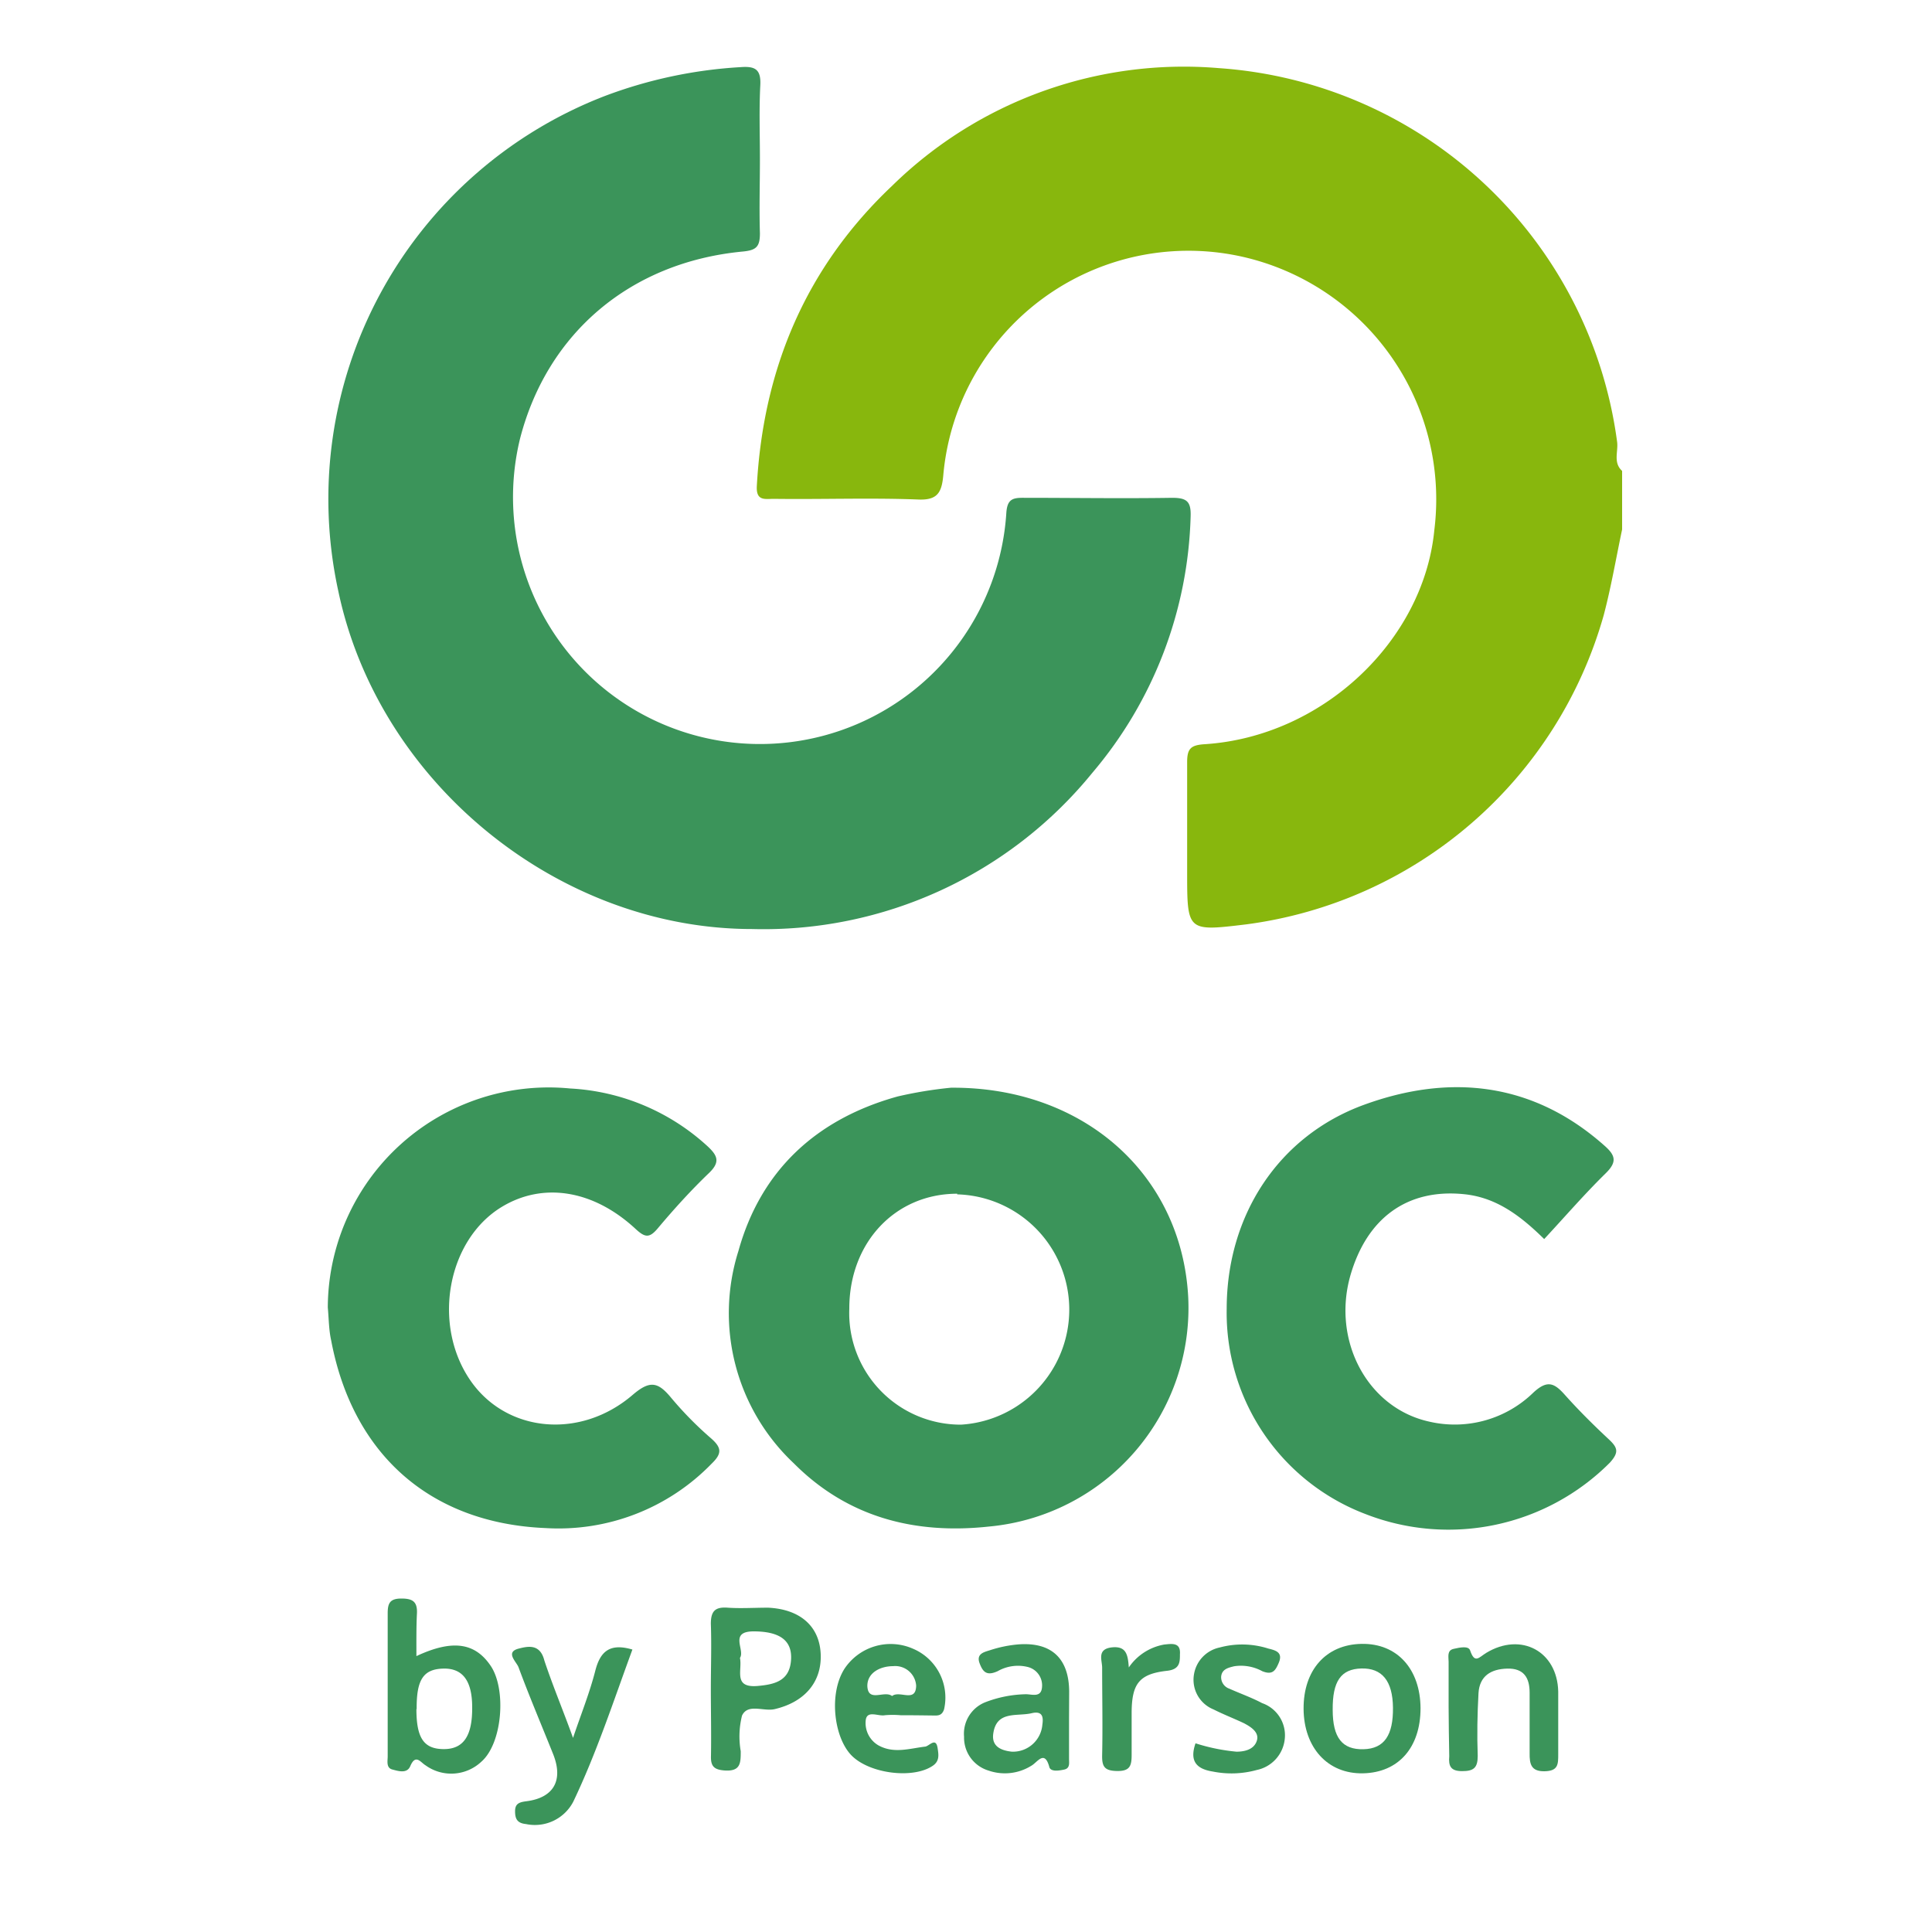
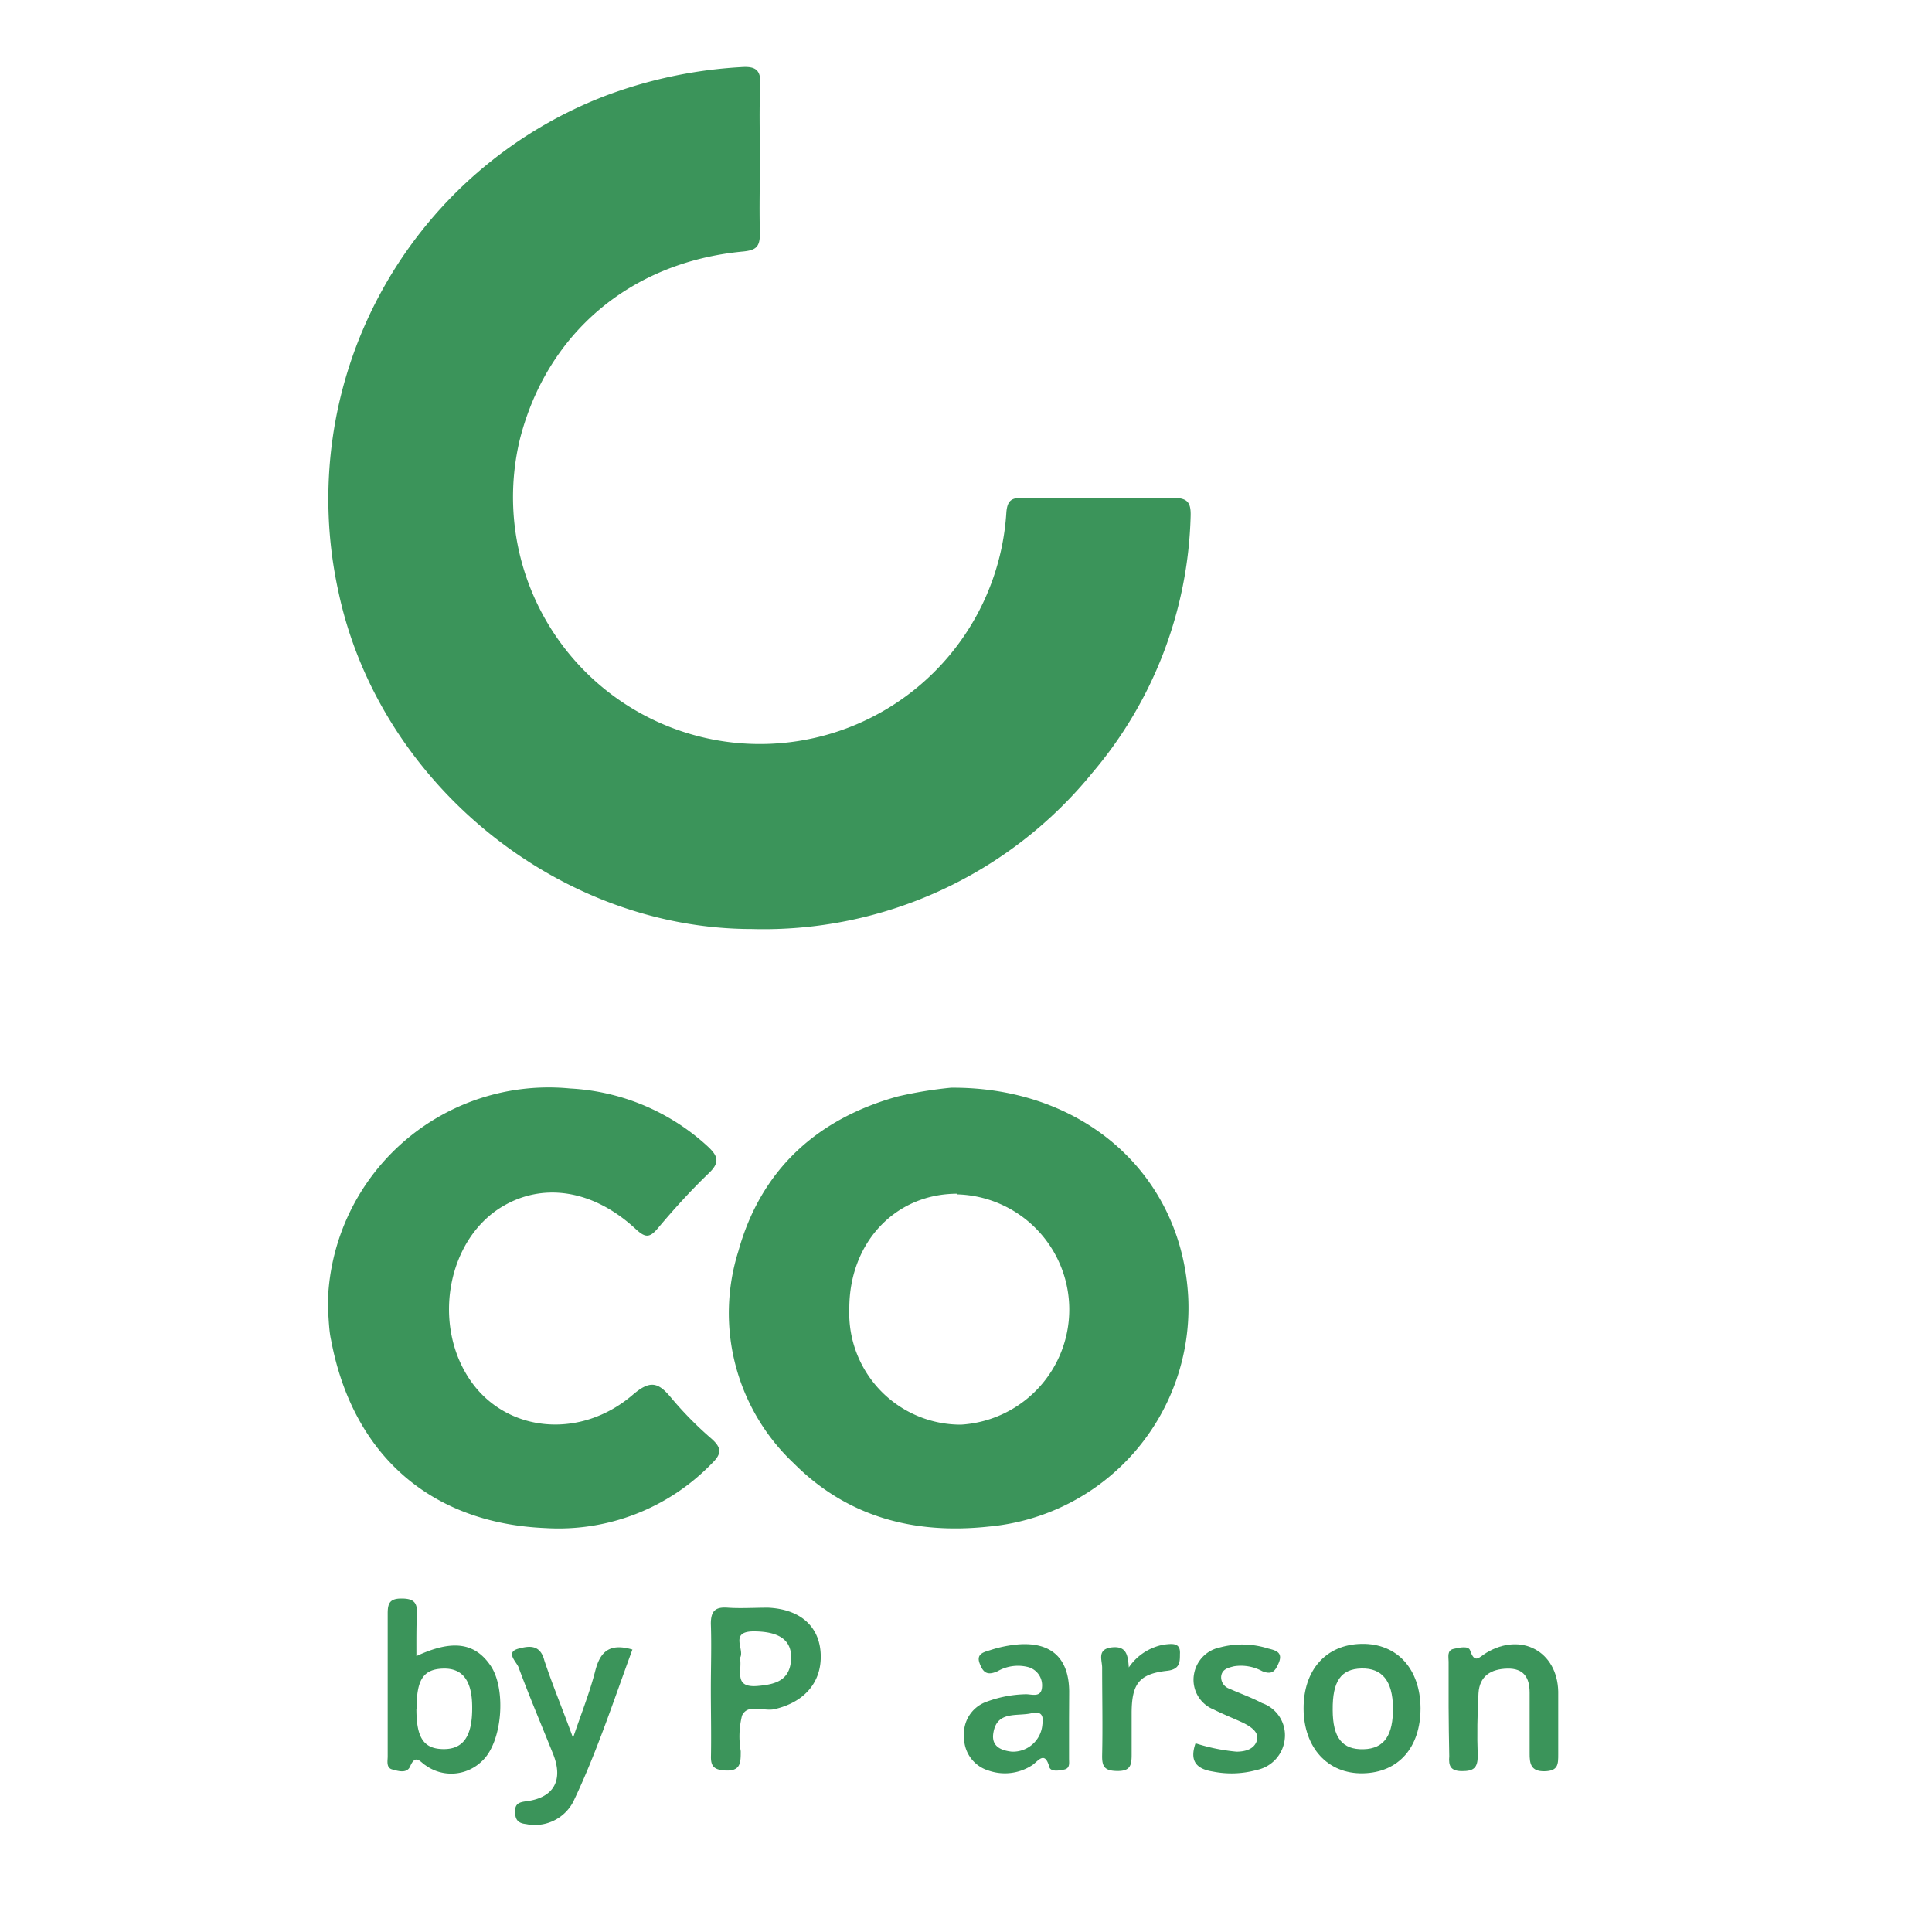
<svg xmlns="http://www.w3.org/2000/svg" id="Camada_1" data-name="Camada 1" viewBox="0 0 150 150">
  <defs>
    <style>.cls-1{fill:#88b70d;}.cls-2{fill:#3b945a;}</style>
  </defs>
  <title>cliente-manduvi-marketing-agencia-de-marketing-piracicaba-Prancheta 1 cópia 19</title>
-   <path class="cls-1" d="M125.94,41.11c-.47,2.22-.85,4.47-1.43,6.66a33.35,33.35,0,0,1-27.77,24c-4.57.55-4.57.55-4.57-4.06,0-2.85,0-5.69,0-8.54,0-1.06.29-1.32,1.36-1.39,9.18-.59,17-8.06,17.83-16.62A19.31,19.31,0,0,0,96.4,19.92,19.11,19.11,0,0,0,73.24,36.86c-.12,1.4-.46,2-2,1.92-3.72-.14-7.44,0-11.16-.05-.67,0-1.39.2-1.32-1,.5-9.13,3.83-17,10.51-23.31A32.35,32.35,0,0,1,94.64,5.29a33.51,33.51,0,0,1,30.91,29c.11.75-.33,1.62.39,2.27Z" />
  <path class="cls-2" d="M59,12.36c0,1.92-.06,3.84,0,5.75,0,1.05-.28,1.32-1.34,1.42-8.7.83-15.18,6.32-17.29,14.55a19.17,19.17,0,1,0,37.76,5.76c.07-1.08.48-1.2,1.37-1.19,3.83,0,7.67.06,11.5,0,1.14,0,1.48.28,1.44,1.44A32.07,32.07,0,0,1,84.81,60,32.9,32.9,0,0,1,58.4,72.13c-15.07,0-29-11.36-32.13-26.22A33.53,33.53,0,0,1,46.89,7.48,35.62,35.62,0,0,1,57.54,5.21c1.11-.08,1.55.2,1.49,1.4C58.93,8.52,59,10.44,59,12.36Z" />
  <path class="cls-2" d="M73.83,84.45c10.24-.08,17.89,6.68,18.42,16.21a17.05,17.05,0,0,1-15.46,17.86c-5.79.63-11-.73-15.16-4.91a16,16,0,0,1-4.3-16.48c1.75-6.3,6.09-10.26,12.36-12A32.09,32.09,0,0,1,73.83,84.45Zm.49,8.23c-4.83,0-8.39,3.81-8.38,8.93a8.66,8.66,0,0,0,8.67,9,8.95,8.95,0,0,0-.29-17.88Z" />
  <path class="cls-2" d="M25.45,101.51a17.15,17.15,0,0,1,18.82-17A17.09,17.09,0,0,1,54.94,89c.76.71,1,1.21.12,2.06-1.42,1.36-2.75,2.83-4,4.32-.66.78-1,.7-1.75,0-3.26-3-7.14-3.61-10.33-1.69-4.27,2.57-5.46,9.19-2.43,13.53,2.79,4,8.51,4.57,12.58,1.07,1.32-1.13,1.95-1,2.95.2a27.54,27.54,0,0,0,3.17,3.22c.79.71.8,1.16,0,1.93a16.56,16.56,0,0,1-12.88,5c-9-.37-15-5.76-16.66-14.58C25.53,103.26,25.53,102.38,25.45,101.51Z" />
-   <path class="cls-2" d="M119.89,96.2c-1.8-1.77-3.68-3.22-6.19-3.48-4.41-.46-7.57,1.82-8.86,6.32-1.44,5.08,1.35,10.3,6.15,11.34a8.74,8.74,0,0,0,8.06-2.26c1.08-1,1.62-.75,2.44.17,1.08,1.21,2.24,2.36,3.43,3.47.68.64.79,1,.07,1.8a17.7,17.7,0,0,1-18.95,4,16.72,16.72,0,0,1-10.8-15.94c0-7.23,4-13.41,10.65-15.84S119,84,124.56,88.94c.88.77,1,1.28.1,2.16C123,92.73,121.49,94.48,119.89,96.2Z" />
  <path class="cls-2" d="M32.33,128.58c2.8-1.31,4.55-1.05,5.77.76s.92,6-.73,7.44a3.41,3.41,0,0,1-4.33.28c-.39-.23-.77-.92-1.19.07-.25.59-.92.38-1.4.25s-.35-.67-.35-1c0-3.71,0-7.42,0-11.13,0-.78.18-1.14,1.06-1.14s1.26.24,1.21,1.18S32.33,127.43,32.33,128.58Zm0,4.11c0,2.26.58,3.1,2.11,3.11s2.24-1,2.22-3.25c0-2.07-.75-3.05-2.27-3S32.33,130.41,32.35,132.69Z" />
  <path class="cls-2" d="M55.19,131.13c0-1.69.06-3.38,0-5.06,0-1,.35-1.32,1.31-1.25s2.1,0,3.14,0c2.49.12,4,1.45,4.08,3.63s-1.29,3.72-3.59,4.25c-.86.19-2.07-.46-2.52.5a6.66,6.66,0,0,0-.1,2.76c0,.91,0,1.58-1.24,1.5-.84-.06-1.1-.33-1.07-1.15C55.23,134.61,55.19,132.87,55.19,131.13Zm2.26-2.41c.2.95-.55,2.33,1.35,2.18,1.39-.12,2.54-.41,2.62-2.09.07-1.46-.9-2.14-2.88-2.15S57.87,128.11,57.45,128.72Z" />
  <path class="cls-2" d="M112.47,132.5c0-1.16,0-2.32,0-3.48,0-.38-.14-.88.38-1s1.17-.25,1.29.12c.36,1.07.69.53,1.25.19,2.71-1.64,5.52-.12,5.59,3,0,1.62,0,3.25,0,4.87,0,.78,0,1.3-1.06,1.32s-1.17-.58-1.16-1.41c0-1.56,0-3.13,0-4.69,0-1.17-.46-1.9-1.73-1.87s-2.16.57-2.24,1.91c-.09,1.62-.12,3.25-.06,4.87,0,.94-.33,1.18-1.21,1.18s-1.07-.38-1-1.16C112.5,135.05,112.47,133.78,112.47,132.5Z" />
  <path class="cls-2" d="M44.49,134.93c.62-1.84,1.29-3.5,1.73-5.22.39-1.52,1.15-2.15,2.88-1.64-1.47,4-2.77,8-4.59,11.81a3.36,3.36,0,0,1-3.67,1.74c-.69-.07-.85-.41-.85-1s.33-.7.87-.77c2.14-.27,2.89-1.63,2.09-3.65-.9-2.25-1.85-4.48-2.69-6.75-.15-.42-1.06-1.17,0-1.45.73-.19,1.67-.39,2,.91C42.91,130.87,43.72,132.79,44.49,134.93Z" />
-   <path class="cls-2" d="M69.92,133.17a7.09,7.09,0,0,0-1.22,0c-.51.1-1.36-.4-1.48.35a2,2,0,0,0,1,2c1.18.64,2.37.24,3.58.09.32,0,.87-.81,1,.14.07.48.17,1-.42,1.37-1.53,1-4.81.59-6.22-.78s-1.85-4.84-.58-6.8A4.3,4.3,0,0,1,70.87,128a4.12,4.12,0,0,1,2.43,4.7c-.18.57-.56.49-.94.49C71.55,133.18,70.73,133.17,69.92,133.17Zm-.66-1.49c.59-.47,1.85.56,1.87-.81a1.63,1.63,0,0,0-1.79-1.51c-1,0-2,.51-2,1.53C67.39,132.22,68.66,131.21,69.26,131.68Z" />
  <path class="cls-2" d="M110.29,132.62c0,3.06-1.71,5-4.46,5.06s-4.6-2-4.62-5,1.72-5,4.5-5.05S110.27,129.6,110.29,132.62Zm-6.82.13c0,2.18.75,3.1,2.39,3.06s2.31-1.12,2.29-3.22-.86-3.09-2.45-3.05S103.45,130.53,103.47,132.75Z" />
  <path class="cls-2" d="M83,133.42c0,1,0,2.09,0,3.13,0,.33.09.74-.38.84s-1,.16-1.14-.16c-.37-1.42-.93-.41-1.39-.15a3.87,3.87,0,0,1-3.33.39,2.67,2.67,0,0,1-1.91-2.63,2.63,2.63,0,0,1,1.6-2.66,9.22,9.22,0,0,1,3.21-.64c.46,0,1.17.28,1.24-.53a1.47,1.47,0,0,0-1.08-1.58,3.17,3.17,0,0,0-2.36.32c-.82.37-1.14.11-1.41-.63s.39-.86.82-1a9.66,9.66,0,0,1,2.2-.45c2.57-.19,3.92,1.09,3.94,3.65ZM78.56,136a2.29,2.29,0,0,0,2.37-2.11c.09-.59,0-1.07-.82-.88-1.15.28-2.77-.24-3,1.64C77,135.61,77.74,135.91,78.56,136Z" />
  <path class="cls-2" d="M92.82,135.35A14.88,14.88,0,0,0,96,136c.68,0,1.37-.19,1.58-.85s-.47-1.08-1-1.36c-.78-.37-1.59-.68-2.36-1.07A2.48,2.48,0,0,1,92.7,130a2.55,2.55,0,0,1,2-2.09,6.67,6.67,0,0,1,3.76.08c.56.14,1.19.28.81,1.14-.25.58-.48.94-1.27.62a3.45,3.45,0,0,0-2.19-.38c-.43.11-.94.21-1,.8a.94.94,0,0,0,.64.94c.85.38,1.73.69,2.54,1.12A2.64,2.64,0,0,1,99.75,135a2.74,2.74,0,0,1-2.17,2.42,7.36,7.36,0,0,1-3.43.12C92.83,137.33,92.36,136.68,92.82,135.35Z" />
  <path class="cls-2" d="M87.64,129.46a4.2,4.2,0,0,1,2.76-1.78c.55-.05,1.28-.2,1.21.75,0,.61,0,1.18-1,1.29-2.16.24-2.73,1-2.75,3.21,0,1.1,0,2.21,0,3.31,0,.84-.12,1.27-1.11,1.26s-1.2-.33-1.18-1.23c.05-2.26,0-4.53,0-6.79,0-.59-.43-1.45.77-1.58C87.45,127.79,87.57,128.48,87.64,129.46Z" />
</svg>